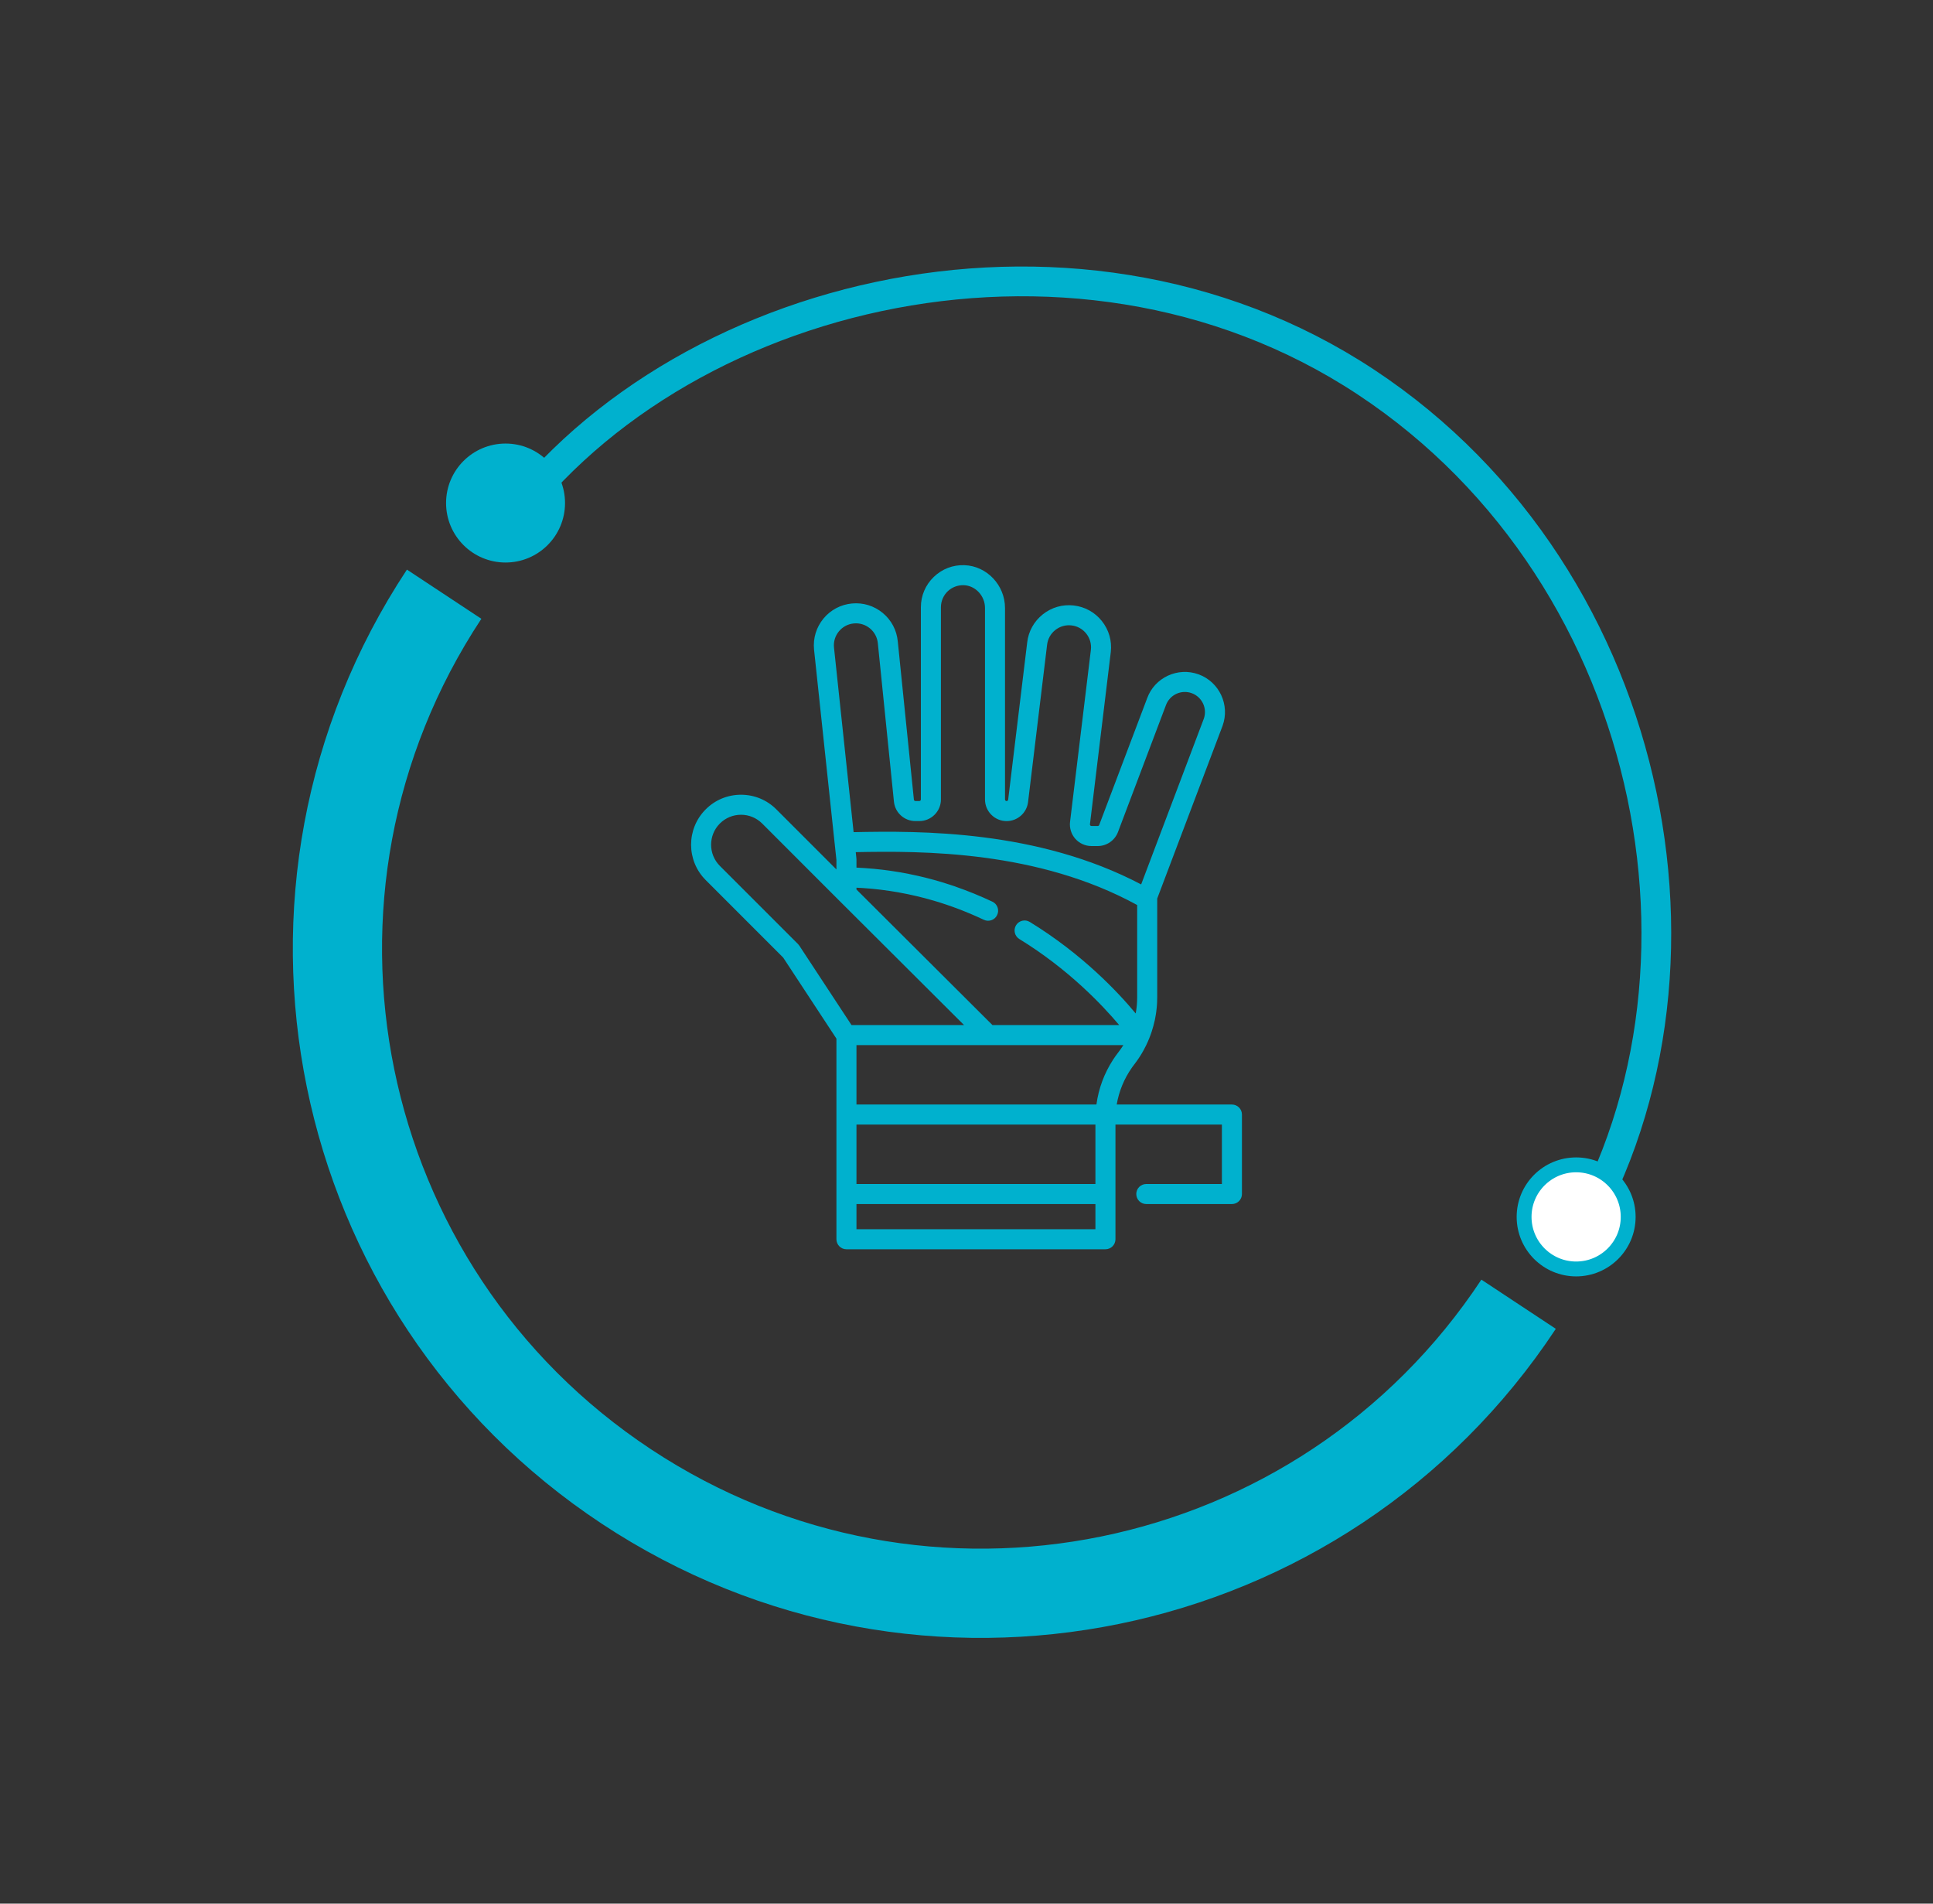
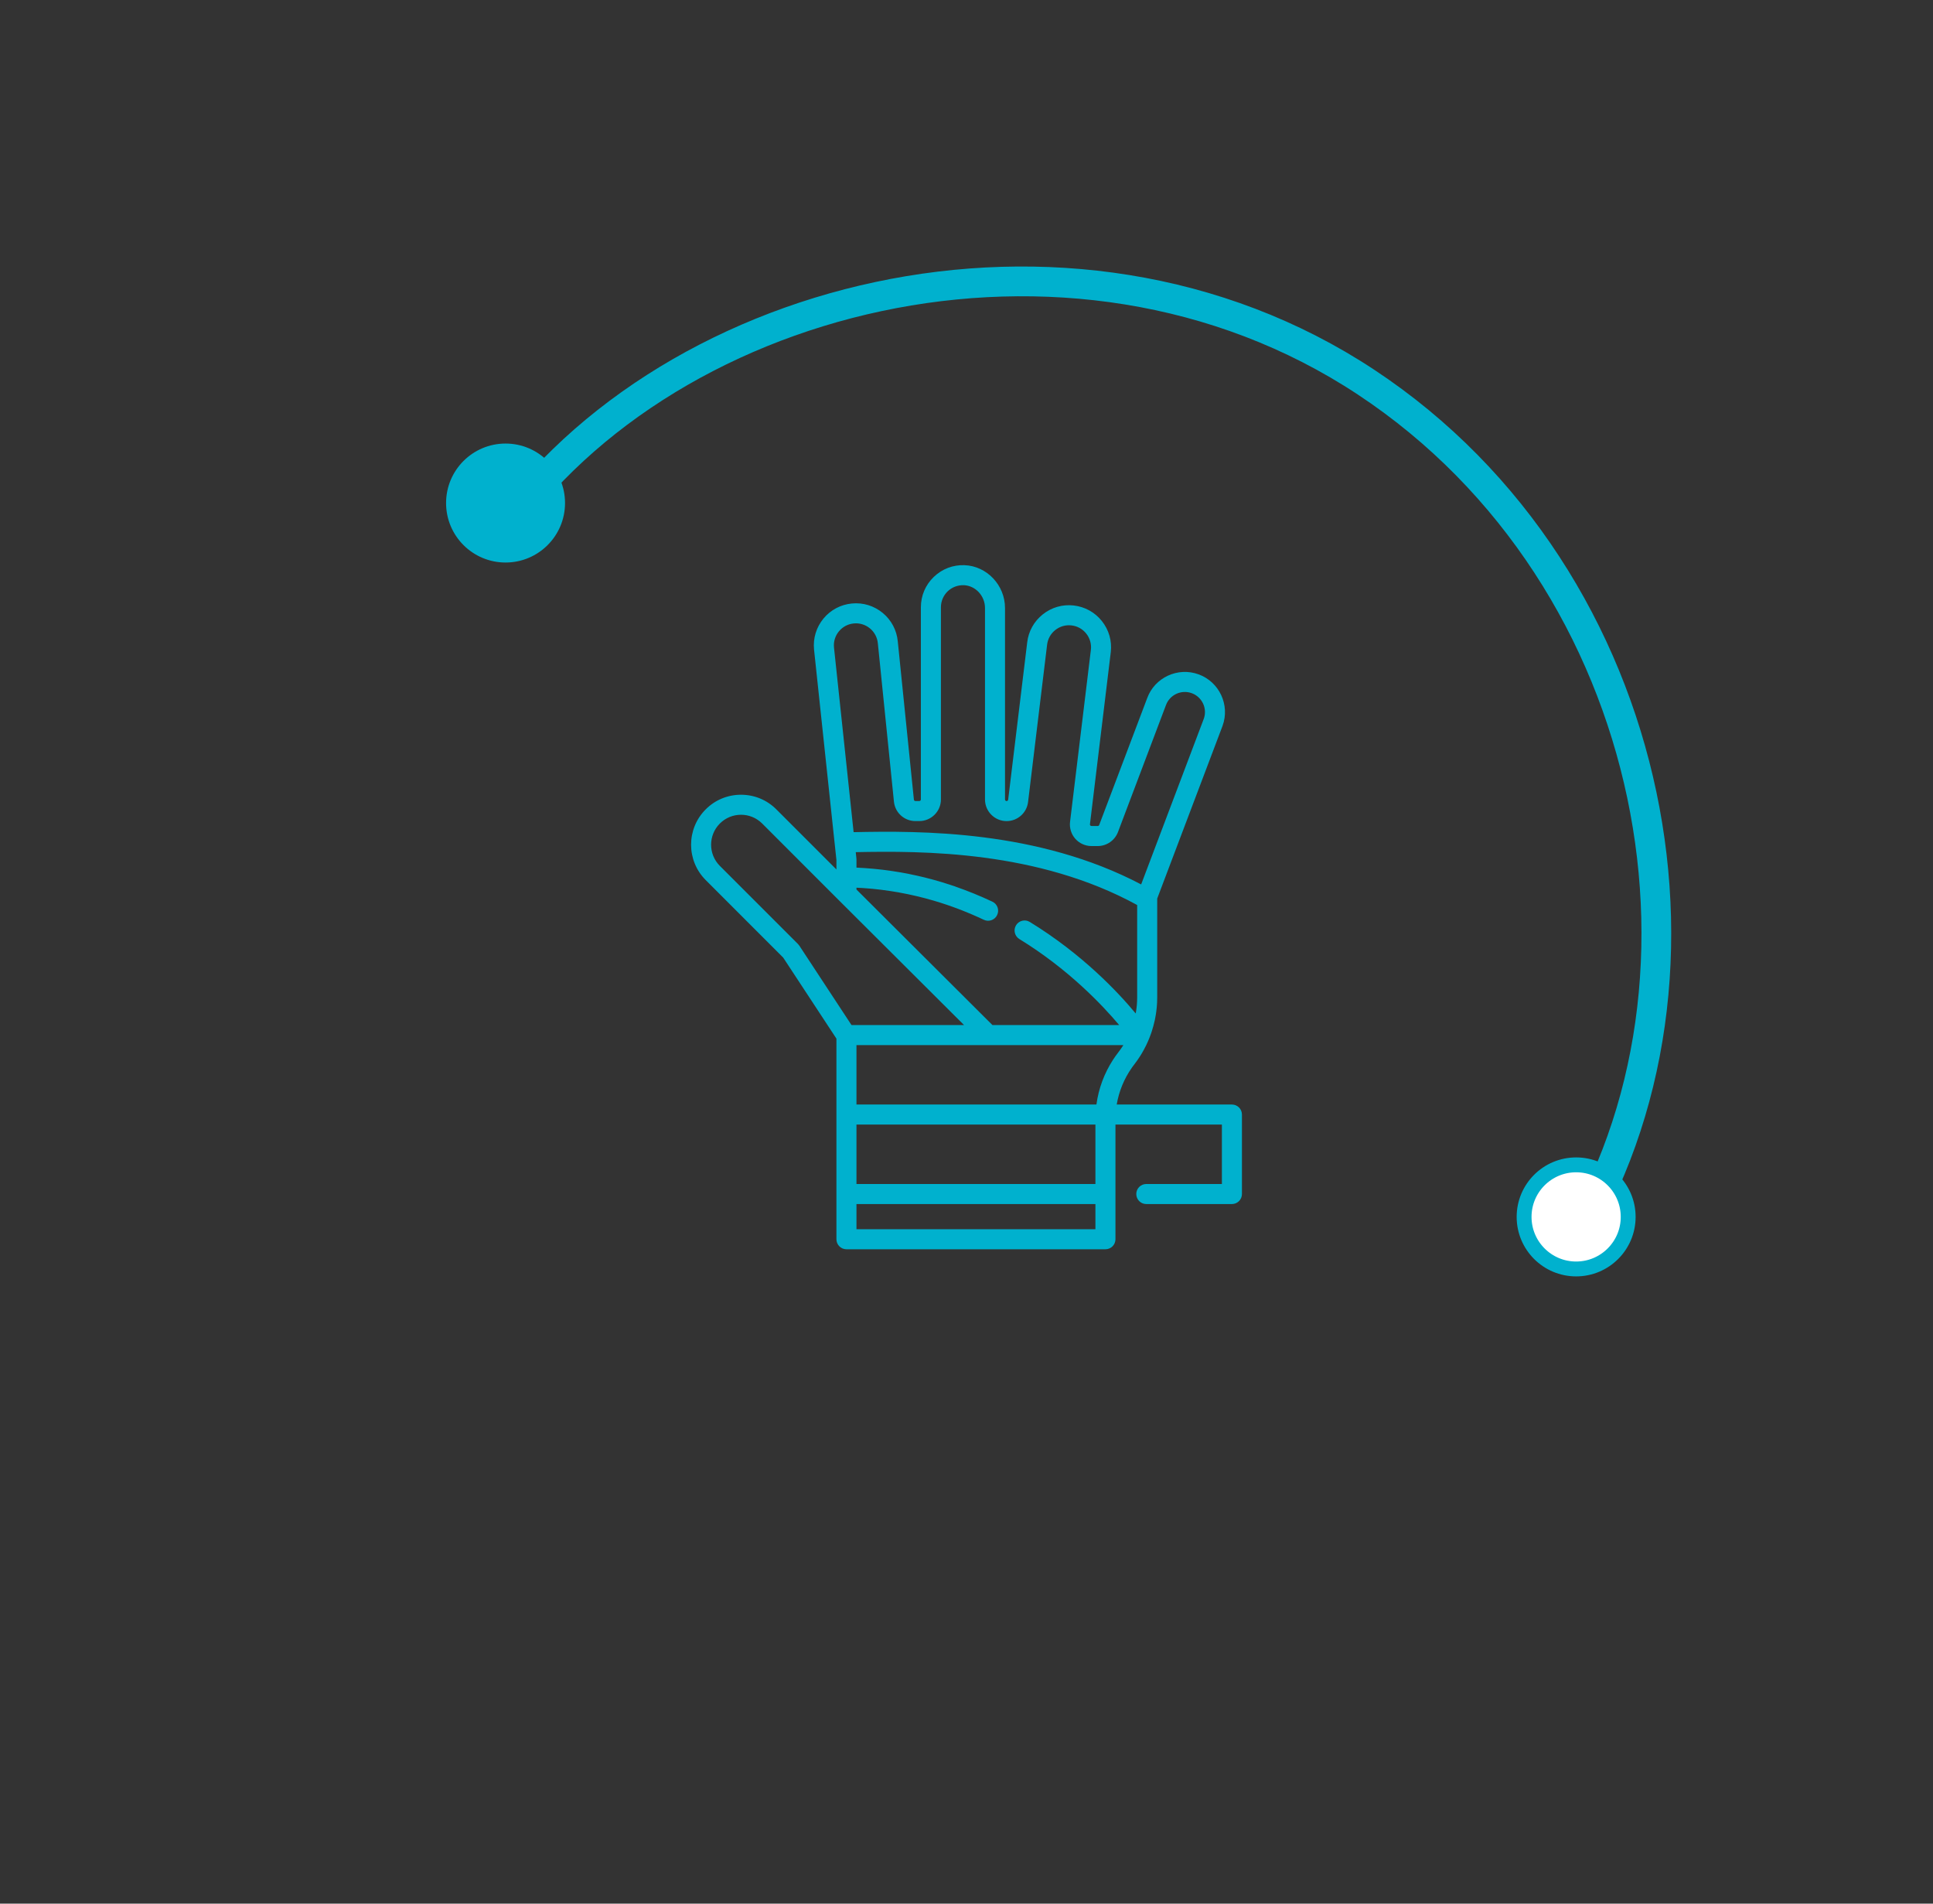
<svg xmlns="http://www.w3.org/2000/svg" width="65" height="64" viewBox="0 0 65 64" fill="none">
  <rect x="0" y="0" width="65" height="64" fill="#333333" stroke="none" />
  <path d="M52.5 42.412C58.5 33.412 55.912 19.439 45.935 12.848C35.959 6.256 22 9.912 16.5 18.412" stroke="#00B1CE" />
-   <path d="M51.065 43.848C44.473 53.824 31.041 56.569 21.065 49.977C11.088 43.385 8.344 29.954 14.935 19.977" stroke="#00B1CE" stroke-width="3" />
  <circle cx="17" cy="16.912" r="2" fill="#00B1CE" />
  <circle cx="53" cy="40.912" r="1.75" fill="white" stroke="#00B1CE" stroke-width="0.5" />
  <g clip-path="url(#clip0)">
-     <path d="M41.425 37.134H37.551C37.626 36.691 37.8 36.266 38.06 35.897C38.062 35.894 38.065 35.89 38.067 35.886C38.091 35.853 38.115 35.82 38.14 35.788C38.169 35.751 38.197 35.713 38.224 35.675C38.232 35.664 38.24 35.652 38.248 35.641C38.267 35.613 38.286 35.586 38.304 35.558C38.313 35.545 38.321 35.532 38.33 35.519C38.348 35.49 38.365 35.462 38.383 35.433C38.39 35.422 38.397 35.41 38.404 35.398C38.425 35.362 38.446 35.325 38.466 35.288C38.468 35.284 38.47 35.281 38.472 35.276C38.496 35.233 38.518 35.189 38.54 35.144C38.541 35.143 38.541 35.142 38.542 35.141C38.562 35.099 38.581 35.056 38.6 35.014C38.603 35.006 38.606 34.999 38.609 34.992C38.619 34.97 38.629 34.949 38.637 34.927C38.638 34.926 38.638 34.924 38.639 34.922C38.642 34.914 38.645 34.905 38.649 34.897C38.66 34.869 38.671 34.841 38.681 34.813C38.691 34.787 38.701 34.76 38.71 34.734C38.716 34.715 38.722 34.696 38.729 34.676C38.768 34.556 38.802 34.433 38.829 34.309C38.831 34.299 38.833 34.289 38.836 34.279C38.843 34.242 38.85 34.206 38.856 34.169C38.859 34.151 38.863 34.133 38.866 34.114C38.871 34.082 38.876 34.05 38.88 34.017C38.883 33.992 38.886 33.967 38.889 33.941C38.892 33.914 38.895 33.888 38.898 33.861C38.901 33.824 38.904 33.788 38.906 33.751C38.907 33.734 38.908 33.717 38.909 33.7C38.912 33.644 38.913 33.587 38.913 33.531V30.209L41.111 24.401C41.365 23.701 41.002 22.925 40.303 22.671C39.604 22.417 38.827 22.779 38.575 23.474L36.962 27.736C36.955 27.757 36.935 27.77 36.913 27.77H36.703C36.684 27.77 36.671 27.761 36.664 27.753C36.656 27.744 36.648 27.731 36.651 27.711L37.352 21.921C37.395 21.546 37.288 21.176 37.053 20.881C36.818 20.585 36.481 20.399 36.106 20.356C35.731 20.313 35.361 20.419 35.065 20.655C34.77 20.89 34.583 21.226 34.541 21.599L33.901 26.884C33.898 26.911 33.875 26.931 33.848 26.931C33.819 26.931 33.795 26.907 33.795 26.878V20.441C33.795 19.673 33.184 19.028 32.432 19.001C32.044 18.987 31.677 19.128 31.399 19.397C31.12 19.666 30.966 20.027 30.966 20.415V26.878C30.966 26.907 30.942 26.931 30.913 26.931H30.783C30.756 26.931 30.733 26.91 30.731 26.883L30.189 21.563C30.154 21.186 29.973 20.847 29.682 20.606C29.39 20.366 29.023 20.253 28.647 20.289C28.27 20.325 27.931 20.505 27.69 20.796C27.45 21.088 27.337 21.455 27.373 21.835L28.066 28.352C28.067 28.353 28.067 28.355 28.067 28.356L28.126 28.913V29.231L26.106 27.211C25.789 26.893 25.367 26.719 24.918 26.719C24.469 26.719 24.047 26.893 23.73 27.211C23.075 27.866 23.075 28.932 23.73 29.587L26.336 32.194L28.126 34.918V37.471V40.143V41.663C28.126 41.849 28.277 42 28.463 42H37.172C37.358 42 37.509 41.849 37.509 41.663V40.143V37.808H41.088V39.806H38.546C38.36 39.806 38.209 39.956 38.209 40.143C38.209 40.329 38.36 40.48 38.546 40.48H41.425C41.611 40.48 41.762 40.329 41.762 40.143V37.471C41.762 37.285 41.611 37.134 41.425 37.134ZM38.239 33.531C38.239 33.575 38.238 33.62 38.236 33.664C38.236 33.674 38.235 33.684 38.234 33.694C38.233 33.726 38.23 33.758 38.228 33.791C38.226 33.813 38.223 33.835 38.221 33.858C38.218 33.877 38.217 33.896 38.214 33.915C38.211 33.943 38.206 33.971 38.202 33.998C38.2 34.011 38.198 34.025 38.196 34.038C38.194 34.05 38.191 34.061 38.189 34.072C37.601 33.363 36.399 32.08 34.629 30.996C34.471 30.898 34.263 30.948 34.166 31.107C34.069 31.266 34.119 31.473 34.277 31.57C35.919 32.576 37.064 33.785 37.634 34.462H33.372L28.8 29.905V29.844C28.879 29.848 28.957 29.852 29.036 29.857C29.051 29.858 29.067 29.86 29.082 29.861C29.161 29.866 29.241 29.873 29.32 29.88C29.334 29.882 29.347 29.883 29.361 29.884C29.449 29.893 29.537 29.902 29.624 29.913C29.641 29.915 29.659 29.918 29.676 29.92C29.754 29.93 29.831 29.94 29.909 29.952C29.922 29.954 29.935 29.956 29.949 29.958C30.037 29.971 30.125 29.986 30.213 30.001C30.228 30.004 30.242 30.007 30.257 30.01C30.34 30.025 30.423 30.041 30.506 30.058C30.513 30.059 30.52 30.061 30.527 30.062C30.619 30.081 30.71 30.101 30.801 30.123C30.81 30.125 30.819 30.127 30.828 30.129C31.014 30.173 31.2 30.222 31.384 30.276C31.388 30.277 31.391 30.278 31.395 30.279C31.967 30.447 32.53 30.662 33.083 30.923C33.251 31.003 33.452 30.931 33.531 30.762C33.611 30.594 33.539 30.393 33.37 30.314C32.963 30.122 32.55 29.954 32.133 29.809C32.126 29.806 32.119 29.803 32.112 29.8C32.076 29.788 32.04 29.777 32.005 29.765C31.99 29.76 31.975 29.755 31.96 29.75C31.779 29.69 31.597 29.635 31.414 29.584C31.41 29.583 31.406 29.582 31.402 29.581C31.319 29.558 31.235 29.536 31.152 29.515C31.131 29.509 31.11 29.504 31.09 29.499C31.02 29.482 30.951 29.466 30.881 29.45C30.859 29.445 30.837 29.439 30.814 29.435C30.732 29.416 30.65 29.399 30.567 29.383C30.561 29.381 30.554 29.38 30.548 29.378C30.459 29.361 30.371 29.345 30.282 29.329C30.257 29.325 30.232 29.321 30.206 29.317C30.143 29.306 30.079 29.296 30.016 29.287C29.985 29.282 29.955 29.278 29.924 29.273C29.862 29.264 29.799 29.256 29.736 29.248C29.709 29.245 29.683 29.241 29.656 29.238C29.567 29.228 29.478 29.218 29.389 29.21C29.385 29.209 29.381 29.209 29.377 29.209C29.291 29.201 29.205 29.194 29.119 29.188C29.095 29.186 29.071 29.184 29.047 29.183C28.978 29.178 28.91 29.175 28.841 29.171C28.827 29.171 28.814 29.17 28.8 29.169V28.895C28.8 28.883 28.799 28.872 28.798 28.86L28.776 28.649C31.024 28.604 34.899 28.596 38.239 30.427V33.531ZM28.044 21.767C28.025 21.571 28.084 21.378 28.21 21.225C28.336 21.073 28.514 20.978 28.711 20.96C28.908 20.941 29.1 21 29.253 21.126C29.405 21.252 29.5 21.43 29.519 21.629L30.06 26.951C30.098 27.324 30.409 27.604 30.783 27.604H30.913C31.314 27.604 31.64 27.278 31.64 26.878V20.415C31.64 20.212 31.721 20.023 31.866 19.881C32.013 19.741 32.205 19.668 32.408 19.674C32.802 19.688 33.122 20.032 33.122 20.441V26.878C33.122 27.279 33.448 27.605 33.848 27.605C34.216 27.605 34.526 27.33 34.57 26.965L35.21 21.678C35.233 21.481 35.33 21.305 35.485 21.182C35.64 21.059 35.833 21.003 36.03 21.026C36.227 21.048 36.403 21.146 36.526 21.3C36.649 21.455 36.705 21.649 36.683 21.843L35.982 27.63C35.957 27.837 36.022 28.044 36.159 28.2C36.297 28.355 36.495 28.444 36.703 28.444H36.913C37.213 28.444 37.486 28.256 37.593 27.975L39.206 23.709C39.334 23.358 39.722 23.177 40.073 23.304C40.423 23.431 40.605 23.82 40.479 24.166L38.373 29.734C34.894 27.905 30.966 27.93 28.704 27.977L28.044 21.767ZM26.88 31.795C26.867 31.776 26.853 31.758 26.837 31.741L24.206 29.111C23.814 28.718 23.814 28.08 24.206 27.687C24.396 27.497 24.649 27.392 24.918 27.392C25.187 27.392 25.439 27.497 25.63 27.687L28.222 30.28C28.223 30.281 28.224 30.282 28.225 30.283L32.417 34.462H28.633L26.88 31.795ZM36.835 41.326H28.8V40.48H36.802H36.835V41.326ZM36.835 39.806H36.802H28.8V37.808H36.835V39.806ZM37.506 35.513C37.482 35.547 37.458 35.582 37.435 35.617C37.433 35.621 37.431 35.624 37.428 35.628C37.132 36.084 36.942 36.595 36.869 37.134H28.8V35.136H33.231C33.232 35.136 33.232 35.136 33.233 35.136C33.233 35.136 33.234 35.136 33.235 35.136H37.774C37.771 35.142 37.768 35.147 37.764 35.153C37.748 35.178 37.731 35.203 37.715 35.227C37.706 35.24 37.697 35.253 37.688 35.266C37.662 35.303 37.636 35.339 37.608 35.375C37.578 35.413 37.55 35.451 37.523 35.49C37.517 35.497 37.512 35.505 37.506 35.513Z" fill="#00B1CE" />
+     <path d="M41.425 37.134H37.551C37.626 36.691 37.8 36.266 38.06 35.897C38.062 35.894 38.065 35.89 38.067 35.886C38.091 35.853 38.115 35.82 38.14 35.788C38.169 35.751 38.197 35.713 38.224 35.675C38.232 35.664 38.24 35.652 38.248 35.641C38.267 35.613 38.286 35.586 38.304 35.558C38.313 35.545 38.321 35.532 38.33 35.519C38.348 35.49 38.365 35.462 38.383 35.433C38.39 35.422 38.397 35.41 38.404 35.398C38.425 35.362 38.446 35.325 38.466 35.288C38.468 35.284 38.47 35.281 38.472 35.276C38.496 35.233 38.518 35.189 38.54 35.144C38.541 35.143 38.541 35.142 38.542 35.141C38.562 35.099 38.581 35.056 38.6 35.014C38.603 35.006 38.606 34.999 38.609 34.992C38.619 34.97 38.629 34.949 38.637 34.927C38.638 34.926 38.638 34.924 38.639 34.922C38.642 34.914 38.645 34.905 38.649 34.897C38.66 34.869 38.671 34.841 38.681 34.813C38.691 34.787 38.701 34.76 38.71 34.734C38.716 34.715 38.722 34.696 38.729 34.676C38.768 34.556 38.802 34.433 38.829 34.309C38.831 34.299 38.833 34.289 38.836 34.279C38.843 34.242 38.85 34.206 38.856 34.169C38.859 34.151 38.863 34.133 38.866 34.114C38.871 34.082 38.876 34.05 38.88 34.017C38.883 33.992 38.886 33.967 38.889 33.941C38.892 33.914 38.895 33.888 38.898 33.861C38.901 33.824 38.904 33.788 38.906 33.751C38.907 33.734 38.908 33.717 38.909 33.7C38.912 33.644 38.913 33.587 38.913 33.531V30.209L41.111 24.401C41.365 23.701 41.002 22.925 40.303 22.671C39.604 22.417 38.827 22.779 38.575 23.474L36.962 27.736C36.955 27.757 36.935 27.77 36.913 27.77H36.703C36.684 27.77 36.671 27.761 36.664 27.753C36.656 27.744 36.648 27.731 36.651 27.711L37.352 21.921C37.395 21.546 37.288 21.176 37.053 20.881C36.818 20.585 36.481 20.399 36.106 20.356C35.731 20.313 35.361 20.419 35.065 20.655C34.77 20.89 34.583 21.226 34.541 21.599L33.901 26.884C33.898 26.911 33.875 26.931 33.848 26.931C33.819 26.931 33.795 26.907 33.795 26.878V20.441C33.795 19.673 33.184 19.028 32.432 19.001C32.044 18.987 31.677 19.128 31.399 19.397C31.12 19.666 30.966 20.027 30.966 20.415V26.878C30.966 26.907 30.942 26.931 30.913 26.931H30.783C30.756 26.931 30.733 26.91 30.731 26.883L30.189 21.563C30.154 21.186 29.973 20.847 29.682 20.606C29.39 20.366 29.023 20.253 28.647 20.289C28.27 20.325 27.931 20.505 27.69 20.796C27.45 21.088 27.337 21.455 27.373 21.835L28.066 28.352C28.067 28.353 28.067 28.355 28.067 28.356L28.126 28.913V29.231L26.106 27.211C25.789 26.893 25.367 26.719 24.918 26.719C24.469 26.719 24.047 26.893 23.73 27.211C23.075 27.866 23.075 28.932 23.73 29.587L26.336 32.194L28.126 34.918V37.471V40.143V41.663C28.126 41.849 28.277 42 28.463 42H37.172C37.358 42 37.509 41.849 37.509 41.663V40.143V37.808H41.088V39.806H38.546C38.36 39.806 38.209 39.956 38.209 40.143C38.209 40.329 38.36 40.48 38.546 40.48H41.425C41.611 40.48 41.762 40.329 41.762 40.143V37.471C41.762 37.285 41.611 37.134 41.425 37.134ZM38.239 33.531C38.239 33.575 38.238 33.62 38.236 33.664C38.236 33.674 38.235 33.684 38.234 33.694C38.233 33.726 38.23 33.758 38.228 33.791C38.226 33.813 38.223 33.835 38.221 33.858C38.218 33.877 38.217 33.896 38.214 33.915C38.211 33.943 38.206 33.971 38.202 33.998C38.2 34.011 38.198 34.025 38.196 34.038C38.194 34.05 38.191 34.061 38.189 34.072C37.601 33.363 36.399 32.08 34.629 30.996C34.471 30.898 34.263 30.948 34.166 31.107C34.069 31.266 34.119 31.473 34.277 31.57C35.919 32.576 37.064 33.785 37.634 34.462H33.372L28.8 29.905V29.844C28.879 29.848 28.957 29.852 29.036 29.857C29.051 29.858 29.067 29.86 29.082 29.861C29.161 29.866 29.241 29.873 29.32 29.88C29.334 29.882 29.347 29.883 29.361 29.884C29.449 29.893 29.537 29.902 29.624 29.913C29.641 29.915 29.659 29.918 29.676 29.92C29.754 29.93 29.831 29.94 29.909 29.952C29.922 29.954 29.935 29.956 29.949 29.958C30.037 29.971 30.125 29.986 30.213 30.001C30.228 30.004 30.242 30.007 30.257 30.01C30.34 30.025 30.423 30.041 30.506 30.058C30.513 30.059 30.52 30.061 30.527 30.062C30.619 30.081 30.71 30.101 30.801 30.123C30.81 30.125 30.819 30.127 30.828 30.129C31.014 30.173 31.2 30.222 31.384 30.276C31.388 30.277 31.391 30.278 31.395 30.279C31.967 30.447 32.53 30.662 33.083 30.923C33.251 31.003 33.452 30.931 33.531 30.762C33.611 30.594 33.539 30.393 33.37 30.314C32.963 30.122 32.55 29.954 32.133 29.809C32.126 29.806 32.119 29.803 32.112 29.8C32.076 29.788 32.04 29.777 32.005 29.765C31.99 29.76 31.975 29.755 31.96 29.75C31.779 29.69 31.597 29.635 31.414 29.584C31.41 29.583 31.406 29.582 31.402 29.581C31.319 29.558 31.235 29.536 31.152 29.515C31.131 29.509 31.11 29.504 31.09 29.499C31.02 29.482 30.951 29.466 30.881 29.45C30.859 29.445 30.837 29.439 30.814 29.435C30.732 29.416 30.65 29.399 30.567 29.383C30.561 29.381 30.554 29.38 30.548 29.378C30.459 29.361 30.371 29.345 30.282 29.329C30.257 29.325 30.232 29.321 30.206 29.317C30.143 29.306 30.079 29.296 30.016 29.287C29.985 29.282 29.955 29.278 29.924 29.273C29.862 29.264 29.799 29.256 29.736 29.248C29.709 29.245 29.683 29.241 29.656 29.238C29.567 29.228 29.478 29.218 29.389 29.21C29.385 29.209 29.381 29.209 29.377 29.209C29.291 29.201 29.205 29.194 29.119 29.188C29.095 29.186 29.071 29.184 29.047 29.183C28.978 29.178 28.91 29.175 28.841 29.171C28.827 29.171 28.814 29.17 28.8 29.169V28.895C28.8 28.883 28.799 28.872 28.798 28.86L28.776 28.649C31.024 28.604 34.899 28.596 38.239 30.427V33.531ZM28.044 21.767C28.025 21.571 28.084 21.378 28.21 21.225C28.336 21.073 28.514 20.978 28.711 20.96C28.908 20.941 29.1 21 29.253 21.126C29.405 21.252 29.5 21.43 29.519 21.629L30.06 26.951C30.098 27.324 30.409 27.604 30.783 27.604H30.913C31.314 27.604 31.64 27.278 31.64 26.878V20.415C31.64 20.212 31.721 20.023 31.866 19.881C32.013 19.741 32.205 19.668 32.408 19.674C32.802 19.688 33.122 20.032 33.122 20.441V26.878C33.122 27.279 33.448 27.605 33.848 27.605C34.216 27.605 34.526 27.33 34.57 26.965L35.21 21.678C35.233 21.481 35.33 21.305 35.485 21.182C35.64 21.059 35.833 21.003 36.03 21.026C36.227 21.048 36.403 21.146 36.526 21.3C36.649 21.455 36.705 21.649 36.683 21.843L35.982 27.63C35.957 27.837 36.022 28.044 36.159 28.2C36.297 28.355 36.495 28.444 36.703 28.444H36.913C37.213 28.444 37.486 28.256 37.593 27.975L39.206 23.709C39.334 23.358 39.722 23.177 40.073 23.304C40.423 23.431 40.605 23.82 40.479 24.166L38.373 29.734C34.894 27.905 30.966 27.93 28.704 27.977L28.044 21.767M26.88 31.795C26.867 31.776 26.853 31.758 26.837 31.741L24.206 29.111C23.814 28.718 23.814 28.08 24.206 27.687C24.396 27.497 24.649 27.392 24.918 27.392C25.187 27.392 25.439 27.497 25.63 27.687L28.222 30.28C28.223 30.281 28.224 30.282 28.225 30.283L32.417 34.462H28.633L26.88 31.795ZM36.835 41.326H28.8V40.48H36.802H36.835V41.326ZM36.835 39.806H36.802H28.8V37.808H36.835V39.806ZM37.506 35.513C37.482 35.547 37.458 35.582 37.435 35.617C37.433 35.621 37.431 35.624 37.428 35.628C37.132 36.084 36.942 36.595 36.869 37.134H28.8V35.136H33.231C33.232 35.136 33.232 35.136 33.233 35.136C33.233 35.136 33.234 35.136 33.235 35.136H37.774C37.771 35.142 37.768 35.147 37.764 35.153C37.748 35.178 37.731 35.203 37.715 35.227C37.706 35.24 37.697 35.253 37.688 35.266C37.662 35.303 37.636 35.339 37.608 35.375C37.578 35.413 37.55 35.451 37.523 35.49C37.517 35.497 37.512 35.505 37.506 35.513Z" fill="#00B1CE" />
  </g>
  <defs>
    <clipPath id="clip0">
      <rect width="23" height="23" fill="white" transform="translate(21 19)" />
    </clipPath>
  </defs>
</svg>